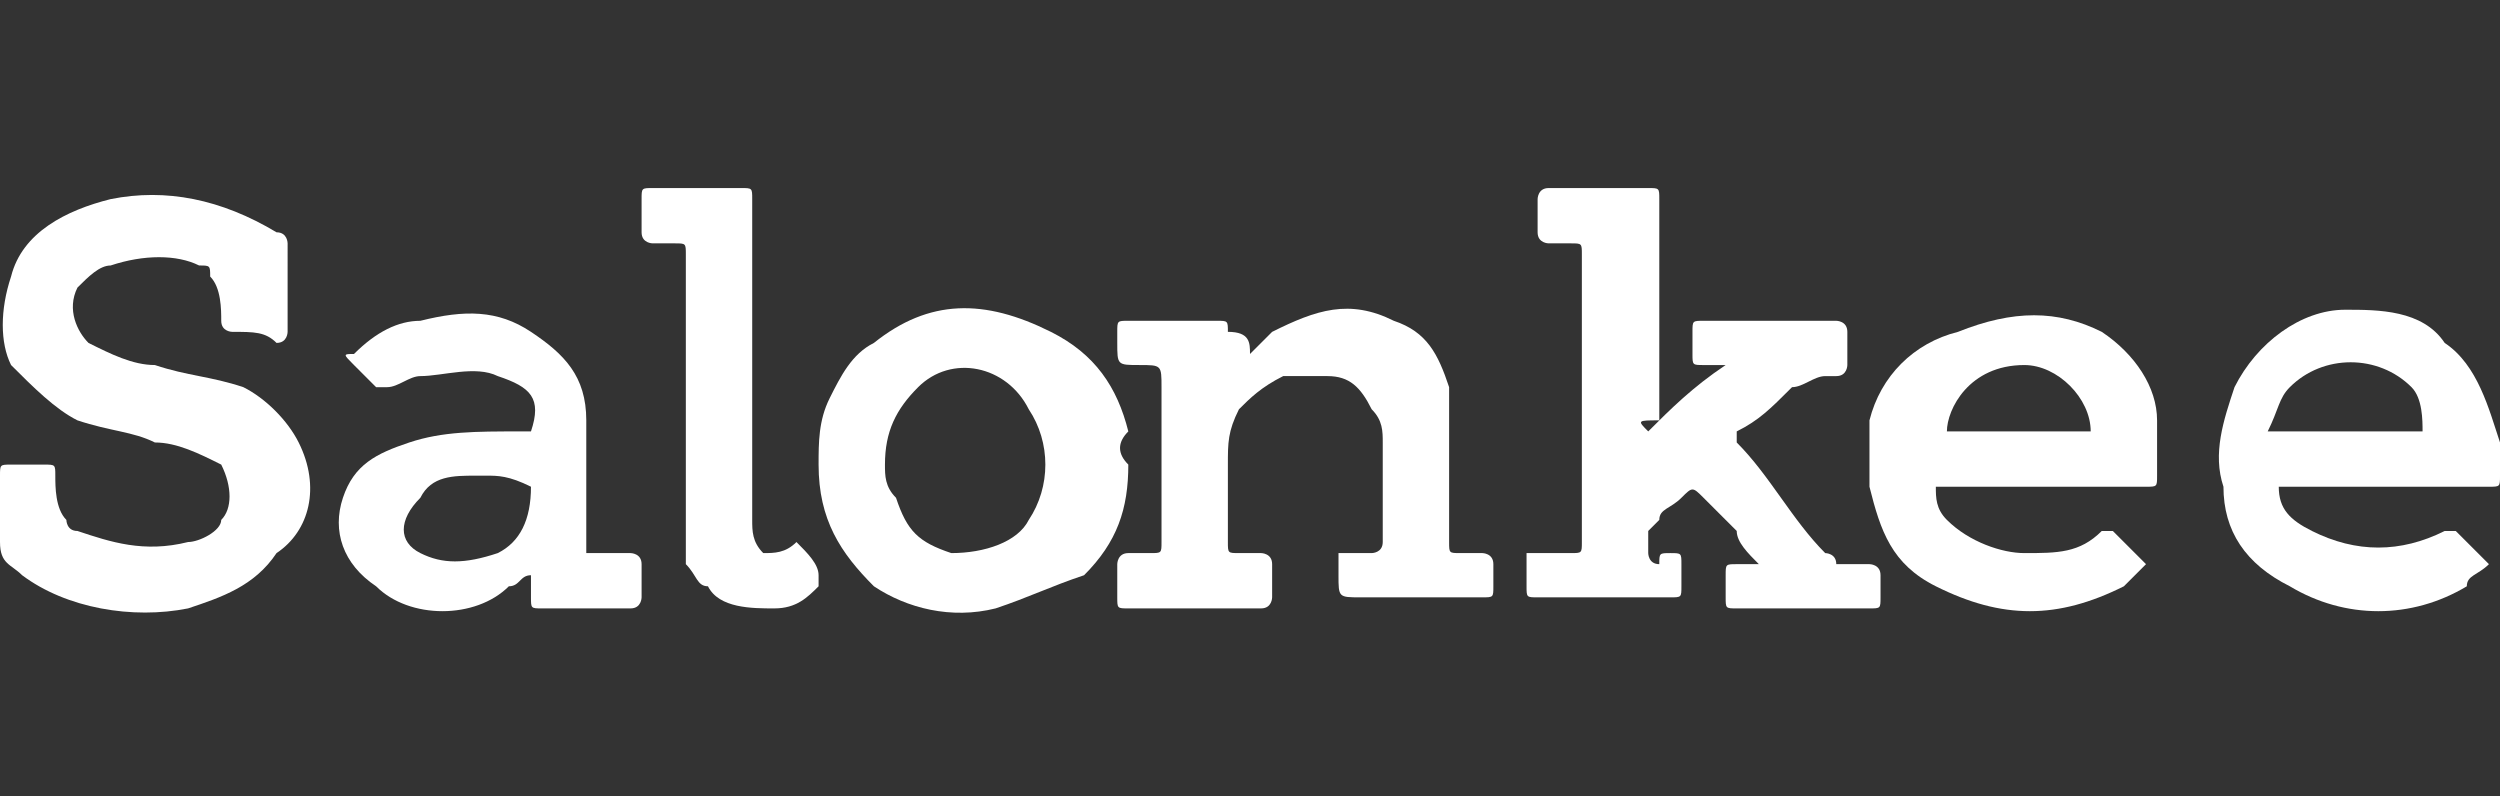
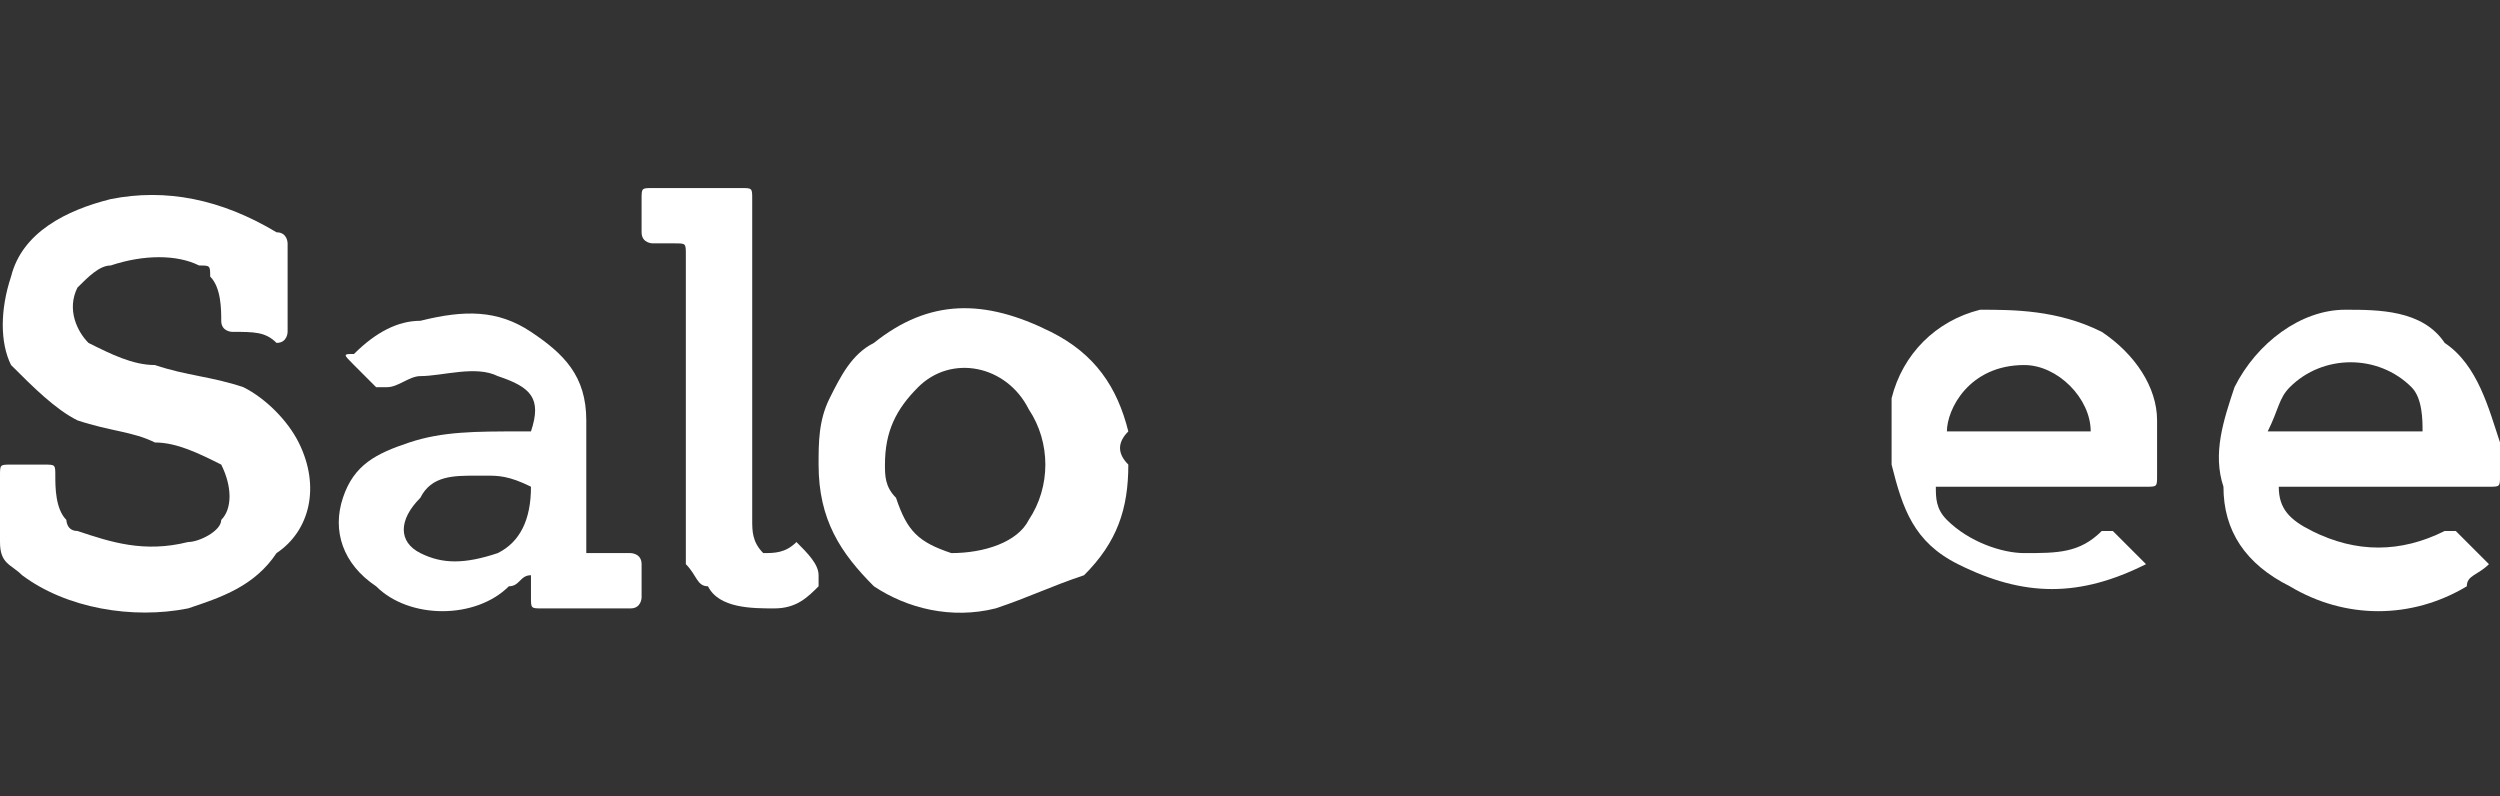
<svg xmlns="http://www.w3.org/2000/svg" version="1.1" id="Calque_1" x="0px" y="0px" viewBox="0 0 22.6 7.2" style="enable-background:new 0 0 22.6 7.2;" xml:space="preserve">
  <rect x="0" y="0" width="22.6" height="7.2" fill="#333333" stroke="none" />
  <style type="text/css">
	.st0{fill:#FFFFFF;}
</style>
  <g>
    <path class="st0" d="M2.6,2.6c0,0.1,0,0.2,0,0.4c0,0,0,0.1-0.1,0.1C2.4,3,2.3,3,2.1,3c0,0-0.1,0-0.1-0.1c0-0.1,0-0.3-0.1-0.4   c0-0.1,0-0.1-0.1-0.1C1.6,2.3,1.3,2.3,1,2.4c-0.1,0-0.2,0.1-0.3,0.2C0.6,2.8,0.7,3,0.8,3.1C1,3.2,1.2,3.3,1.4,3.3   c0.3,0.1,0.5,0.1,0.8,0.2c0.2,0.1,0.4,0.3,0.5,0.5c0.2,0.4,0.1,0.8-0.2,1C2.3,5.3,2,5.4,1.7,5.5c-0.5,0.1-1.1,0-1.5-0.3   C0.1,5.1,0,5.1,0,4.9c0-0.2,0-0.4,0-0.6c0-0.1,0-0.1,0.1-0.1c0.1,0,0.2,0,0.3,0c0.1,0,0.1,0,0.1,0.1c0,0.1,0,0.3,0.1,0.4   c0,0,0,0.1,0.1,0.1C1,4.9,1.3,5,1.7,4.9C1.8,4.9,2,4.8,2,4.7c0.1-0.1,0.1-0.3,0-0.5C1.8,4.1,1.6,4,1.4,4C1.2,3.9,1,3.9,0.7,3.8   C0.5,3.7,0.3,3.5,0.1,3.3C0,3.1,0,2.8,0.1,2.5C0.2,2.1,0.6,1.9,1,1.8c0.5-0.1,1,0,1.5,0.3c0.1,0,0.1,0.1,0.1,0.1   C2.6,2.4,2.6,2.5,2.6,2.6C2.6,2.6,2.6,2.6,2.6,2.6z" />
-     <path class="st0" d="M14.9,3.9c0.2-0.2,0.4-0.4,0.7-0.6c-0.1,0-0.1,0-0.2,0c-0.1,0-0.1,0-0.1-0.1c0-0.1,0-0.1,0-0.2   c0-0.1,0-0.1,0.1-0.1c0.4,0,0.7,0,1.1,0c0,0,0.1,0,0.1,0c0,0,0.1,0,0.1,0.1c0,0.1,0,0.2,0,0.3c0,0,0,0.1-0.1,0.1c0,0-0.1,0-0.1,0   c-0.1,0-0.2,0.1-0.3,0.1c-0.2,0.2-0.3,0.3-0.5,0.4c0,0,0,0.1,0,0.1c0.3,0.3,0.5,0.7,0.8,1c0,0,0.1,0,0.1,0.1c0.1,0,0.2,0,0.3,0   c0,0,0.1,0,0.1,0.1c0,0.1,0,0.2,0,0.2c0,0.1,0,0.1-0.1,0.1c-0.2,0-0.5,0-0.7,0c-0.2,0-0.3,0-0.5,0c-0.1,0-0.1,0-0.1-0.1   c0-0.1,0-0.1,0-0.2c0-0.1,0-0.1,0.1-0.1c0.1,0,0.1,0,0.2,0c-0.1-0.1-0.2-0.2-0.2-0.3c-0.1-0.1-0.2-0.2-0.3-0.3   c-0.1-0.1-0.1-0.1-0.2,0c-0.1,0.1-0.2,0.1-0.2,0.2c0,0-0.1,0.1-0.1,0.1c0,0.1,0,0.1,0,0.2c0,0,0,0.1,0.1,0.1C15,5,15,5,15.1,5   c0.1,0,0.1,0,0.1,0.1c0,0.1,0,0.2,0,0.2c0,0.1,0,0.1-0.1,0.1c-0.4,0-0.8,0-1.2,0c-0.1,0-0.1,0-0.1-0.1c0-0.1,0-0.1,0-0.2   c0,0,0-0.1,0-0.1C14,5,14.1,5,14.2,5c0.1,0,0.1,0,0.1-0.1c0-0.4,0-0.8,0-1.2c0-0.5,0-1,0-1.4c0-0.1,0-0.1-0.1-0.1   c-0.1,0-0.1,0-0.2,0c0,0-0.1,0-0.1-0.1c0-0.1,0-0.2,0-0.3c0,0,0-0.1,0.1-0.1c0.3,0,0.6,0,0.9,0c0.1,0,0.1,0,0.1,0.1   c0,0.7,0,1.3,0,2C14.8,3.8,14.8,3.8,14.9,3.9C14.8,3.9,14.8,3.9,14.9,3.9z" />
-     <path class="st0" d="M11.3,3.2c0.1-0.1,0.1-0.1,0.2-0.2c0.4-0.2,0.7-0.3,1.1-0.1c0.3,0.1,0.4,0.3,0.5,0.6c0,0.1,0,0.2,0,0.3   c0,0.4,0,0.7,0,1.1c0,0.1,0,0.1,0.1,0.1c0.1,0,0.2,0,0.2,0c0,0,0.1,0,0.1,0.1c0,0.1,0,0.1,0,0.2c0,0.1,0,0.1-0.1,0.1   c-0.4,0-0.7,0-1.1,0c-0.2,0-0.2,0-0.2-0.2c0-0.1,0-0.1,0-0.2c0,0,0.1,0,0.2,0c0,0,0.1,0,0.1,0c0,0,0.1,0,0.1-0.1c0-0.3,0-0.6,0-0.9   c0-0.1,0-0.2-0.1-0.3c-0.1-0.2-0.2-0.3-0.4-0.3c-0.1,0-0.2,0-0.4,0c-0.2,0.1-0.3,0.2-0.4,0.3c-0.1,0.2-0.1,0.3-0.1,0.5   c0,0.2,0,0.5,0,0.7c0,0.1,0,0.1,0.1,0.1c0.1,0,0.2,0,0.2,0c0,0,0.1,0,0.1,0.1c0,0.1,0,0.2,0,0.3c0,0,0,0.1-0.1,0.1   c-0.4,0-0.8,0-1.2,0c-0.1,0-0.1,0-0.1-0.1c0-0.1,0-0.2,0-0.3c0,0,0-0.1,0.1-0.1c0.1,0,0.1,0,0.2,0c0.1,0,0.1,0,0.1-0.1   c0-0.5,0-0.9,0-1.4c0-0.2,0-0.2-0.2-0.2c-0.2,0-0.2,0-0.2-0.2c0,0,0-0.1,0-0.1c0-0.1,0-0.1,0.1-0.1c0.3,0,0.5,0,0.8,0   c0.1,0,0.1,0,0.1,0.1C11.3,3,11.3,3.1,11.3,3.2z" />
    <path class="st0" d="M4.8,3.9c0.1-0.3,0-0.4-0.3-0.5c-0.2-0.1-0.5,0-0.7,0c-0.1,0-0.2,0.1-0.3,0.1c0,0-0.1,0-0.1,0   C3.3,3.4,3.3,3.4,3.2,3.3c-0.1-0.1-0.1-0.1,0-0.1C3.4,3,3.6,2.9,3.8,2.9c0.4-0.1,0.7-0.1,1,0.1c0.3,0.2,0.5,0.4,0.5,0.8   c0,0.4,0,0.8,0,1.2C5.4,5,5.4,5,5.5,5c0.1,0,0.2,0,0.2,0c0,0,0.1,0,0.1,0.1c0,0.1,0,0.2,0,0.3c0,0,0,0.1-0.1,0.1   c-0.3,0-0.6,0-0.8,0c-0.1,0-0.1,0-0.1-0.1c0-0.1,0-0.1,0-0.2C4.7,5.2,4.7,5.3,4.6,5.3c-0.3,0.3-0.9,0.3-1.2,0   C3.1,5.1,3,4.8,3.1,4.5C3.2,4.2,3.4,4.1,3.7,4c0.3-0.1,0.6-0.1,1-0.1C4.7,3.9,4.7,3.9,4.8,3.9z M4.4,4.3C4.4,4.3,4.4,4.3,4.4,4.3   c0,0-0.1,0-0.1,0c-0.2,0-0.4,0-0.5,0.2c-0.2,0.2-0.2,0.4,0,0.5c0.2,0.1,0.4,0.1,0.7,0c0.2-0.1,0.3-0.3,0.3-0.6c0,0,0,0,0,0   C4.6,4.3,4.5,4.3,4.4,4.3z" />
-     <path class="st0" d="M19.4,5.1c-0.1,0.1-0.1,0.1-0.2,0.2c-0.6,0.3-1.1,0.3-1.7,0c-0.4-0.2-0.5-0.5-0.6-0.9c0-0.2,0-0.4,0-0.6   c0.1-0.4,0.4-0.7,0.8-0.8C18.2,2.8,18.6,2.8,19,3c0.3,0.2,0.5,0.5,0.5,0.8c0,0.2,0,0.3,0,0.5c0,0.1,0,0.1-0.1,0.1   c-0.6,0-1.2,0-1.8,0c0,0-0.1,0-0.1,0c0,0.1,0,0.2,0.1,0.3C17.8,4.9,18.1,5,18.3,5c0.3,0,0.5,0,0.7-0.2c0,0,0.1,0,0.1,0   C19.2,4.9,19.3,5,19.4,5.1z M18.9,3.9c0-0.3-0.3-0.6-0.6-0.6c-0.5,0-0.7,0.4-0.7,0.6C18,3.9,18.5,3.9,18.9,3.9z" />
+     <path class="st0" d="M19.4,5.1c-0.6,0.3-1.1,0.3-1.7,0c-0.4-0.2-0.5-0.5-0.6-0.9c0-0.2,0-0.4,0-0.6   c0.1-0.4,0.4-0.7,0.8-0.8C18.2,2.8,18.6,2.8,19,3c0.3,0.2,0.5,0.5,0.5,0.8c0,0.2,0,0.3,0,0.5c0,0.1,0,0.1-0.1,0.1   c-0.6,0-1.2,0-1.8,0c0,0-0.1,0-0.1,0c0,0.1,0,0.2,0.1,0.3C17.8,4.9,18.1,5,18.3,5c0.3,0,0.5,0,0.7-0.2c0,0,0.1,0,0.1,0   C19.2,4.9,19.3,5,19.4,5.1z M18.9,3.9c0-0.3-0.3-0.6-0.6-0.6c-0.5,0-0.7,0.4-0.7,0.6C18,3.9,18.5,3.9,18.9,3.9z" />
    <path class="st0" d="M20.6,4.4c0,0.2,0.1,0.3,0.3,0.4c0.4,0.2,0.8,0.2,1.2,0c0,0,0.1,0,0.1,0c0.1,0.1,0.2,0.2,0.3,0.3   c-0.1,0.1-0.2,0.1-0.2,0.2c-0.5,0.3-1.1,0.3-1.6,0c-0.4-0.2-0.6-0.5-0.6-0.9c-0.1-0.3,0-0.6,0.1-0.9c0.2-0.4,0.6-0.7,1-0.7   c0.3,0,0.7,0,0.9,0.3c0.3,0.2,0.4,0.6,0.5,0.9c0,0.1,0,0.2,0,0.3c0,0.1,0,0.1-0.1,0.1c-0.6,0-1.2,0-1.8,0   C20.7,4.4,20.6,4.4,20.6,4.4z M21.9,3.9c0-0.1,0-0.3-0.1-0.4c-0.3-0.3-0.8-0.3-1.1,0c-0.1,0.1-0.1,0.2-0.2,0.4   C21,3.9,21.5,3.9,21.9,3.9z" />
    <path class="st0" d="M10.2,4.2c0,0.4-0.1,0.7-0.4,1C9.5,5.3,9.3,5.4,9,5.5c-0.4,0.1-0.8,0-1.1-0.2C7.6,5,7.4,4.7,7.4,4.2   c0-0.2,0-0.4,0.1-0.6c0.1-0.2,0.2-0.4,0.4-0.5c0.5-0.4,1-0.4,1.6-0.1c0.4,0.2,0.6,0.5,0.7,0.9C10.1,4,10.1,4.1,10.2,4.2z M8,4.2   c0,0.1,0,0.2,0.1,0.3C8.2,4.8,8.3,4.9,8.6,5c0.3,0,0.6-0.1,0.7-0.3c0.2-0.3,0.2-0.7,0-1C9.1,3.3,8.6,3.2,8.3,3.5   C8.1,3.7,8,3.9,8,4.2z" />
    <path class="st0" d="M7.2,4.9C7.3,5,7.4,5.1,7.4,5.2c0,0,0,0.1,0,0.1C7.3,5.4,7.2,5.5,7,5.5c-0.2,0-0.5,0-0.6-0.2   C6.3,5.3,6.3,5.2,6.2,5.1c0-0.1,0-0.2,0-0.3c0-0.8,0-1.7,0-2.5c0-0.1,0-0.1-0.1-0.1c-0.1,0-0.1,0-0.2,0c0,0-0.1,0-0.1-0.1   c0-0.1,0-0.2,0-0.3c0-0.1,0-0.1,0.1-0.1c0.2,0,0.5,0,0.7,0c0,0,0.1,0,0.1,0c0.1,0,0.1,0,0.1,0.1c0,0,0,0.1,0,0.1c0,0.9,0,1.9,0,2.8   c0,0,0,0,0,0c0,0.1,0,0.2,0.1,0.3C7,5,7.1,5,7.2,4.9z" />
  </g>
</svg>